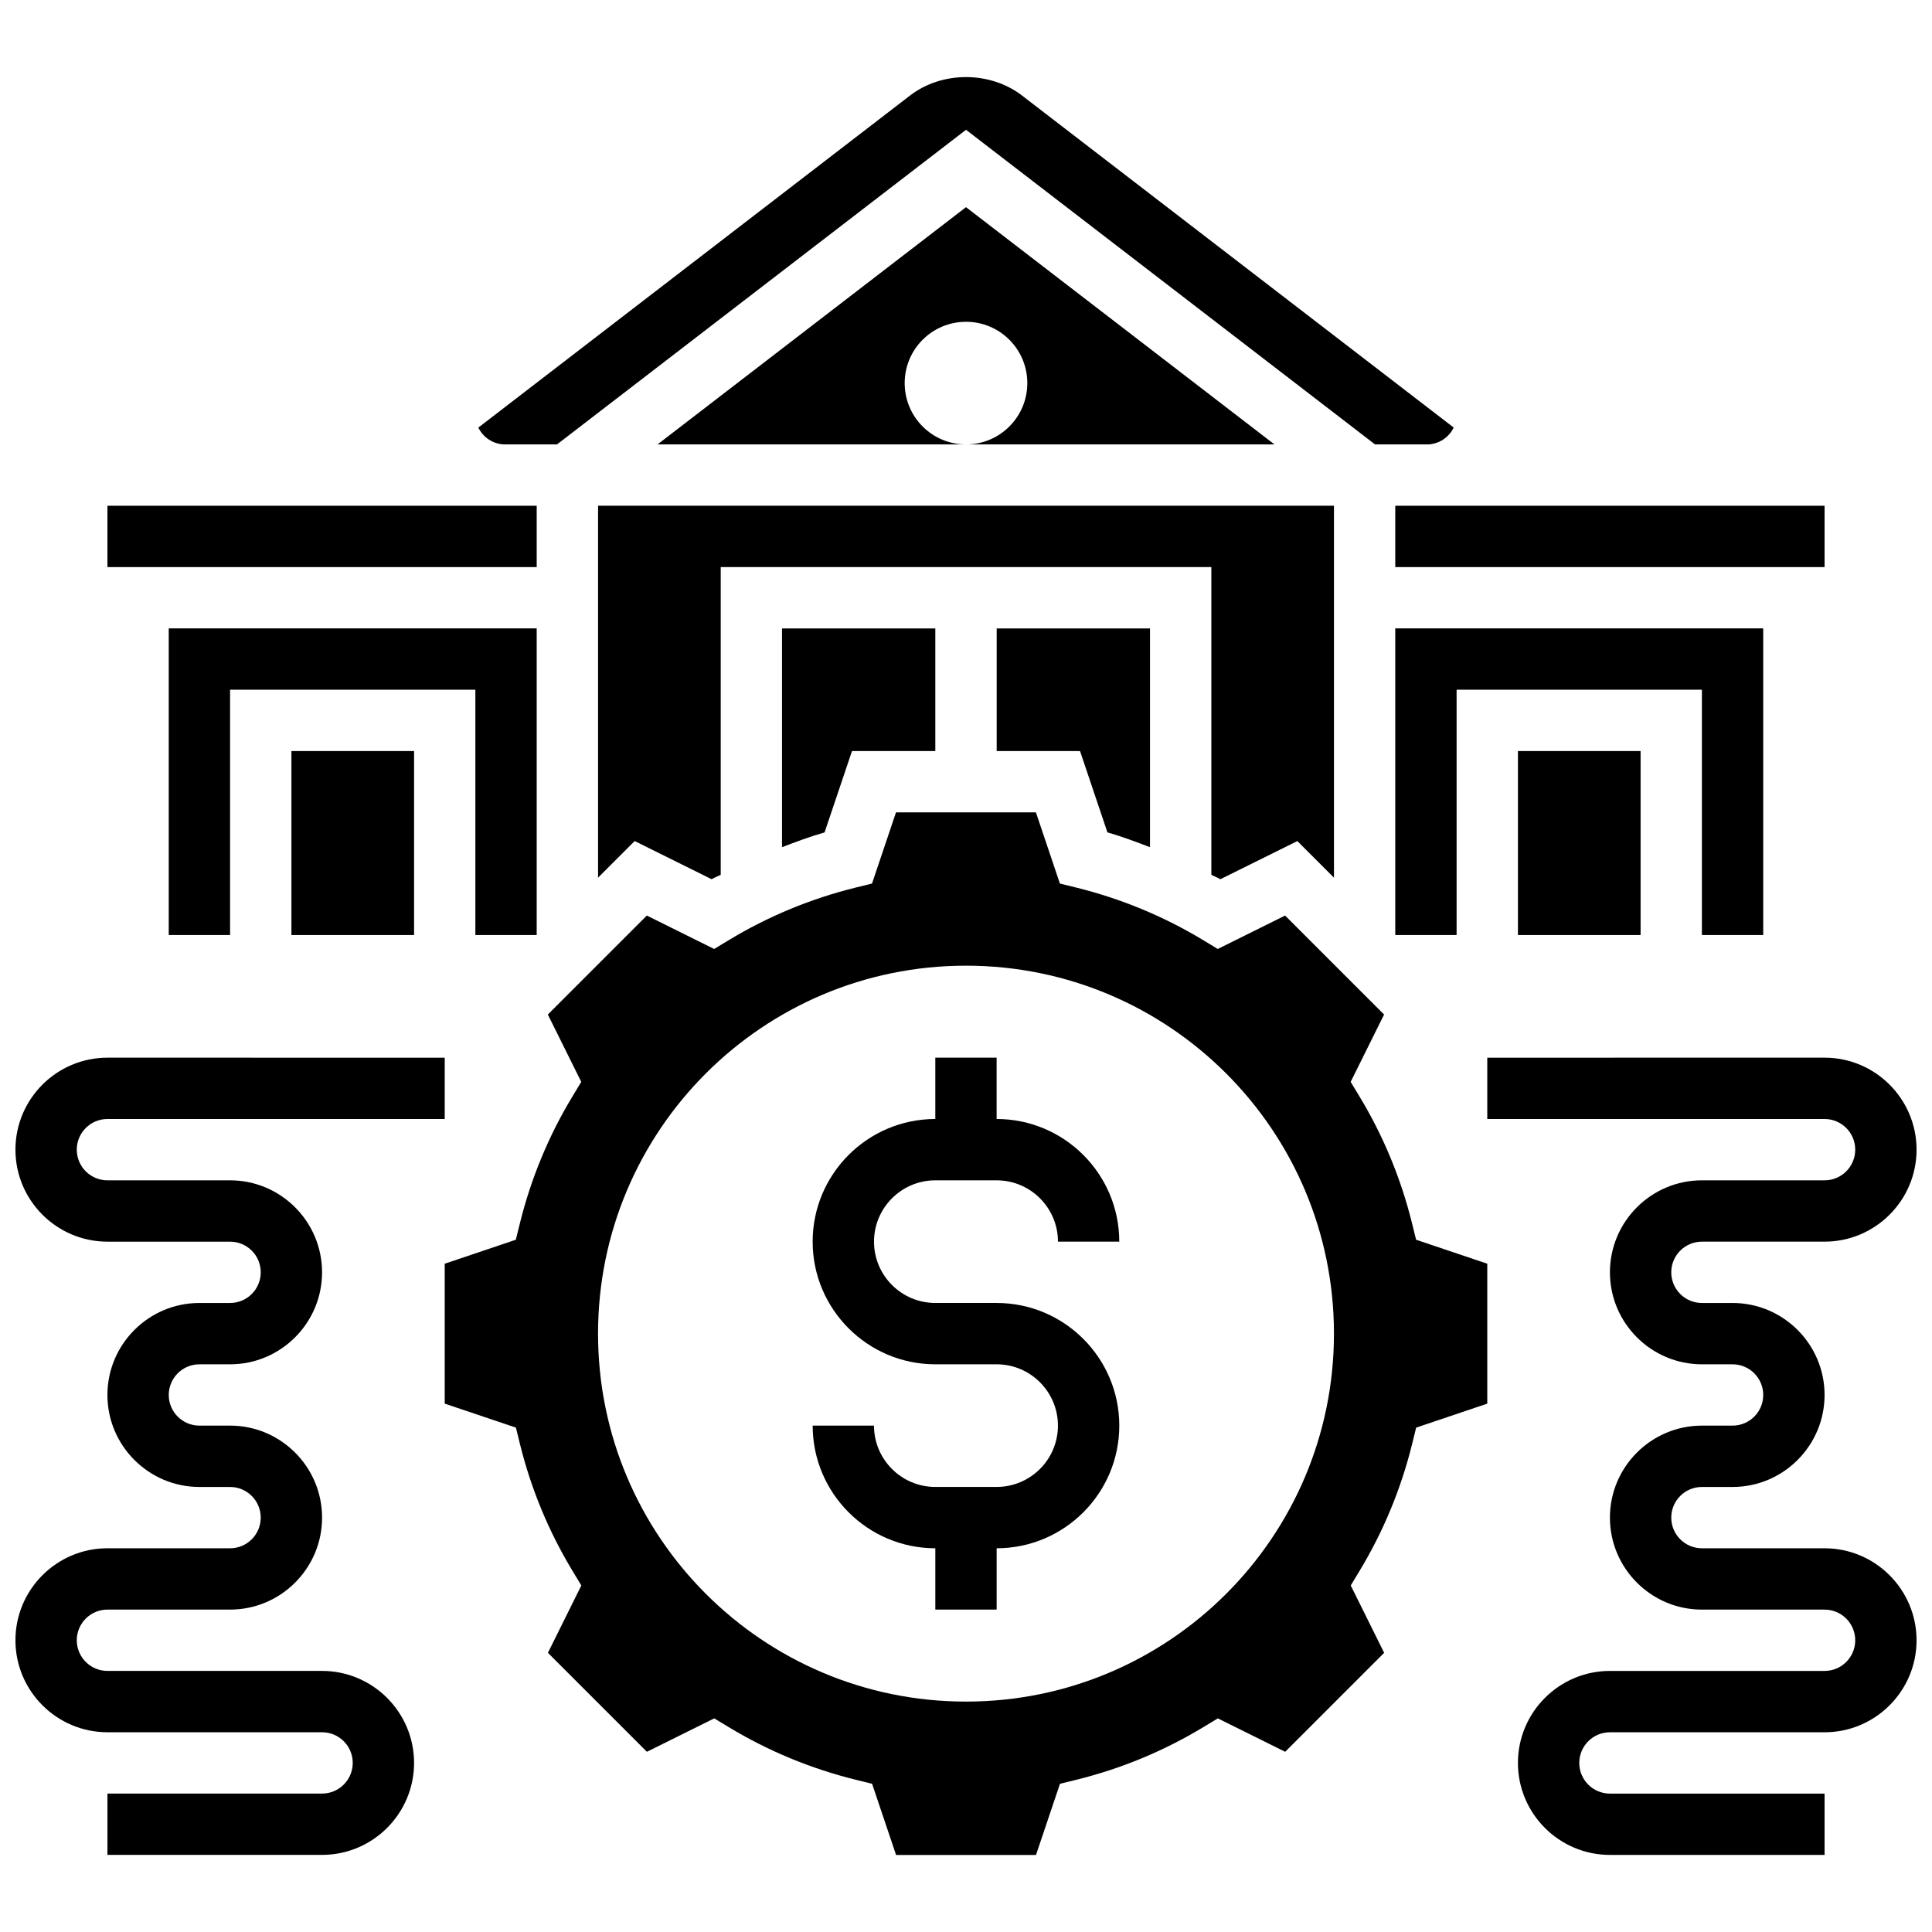
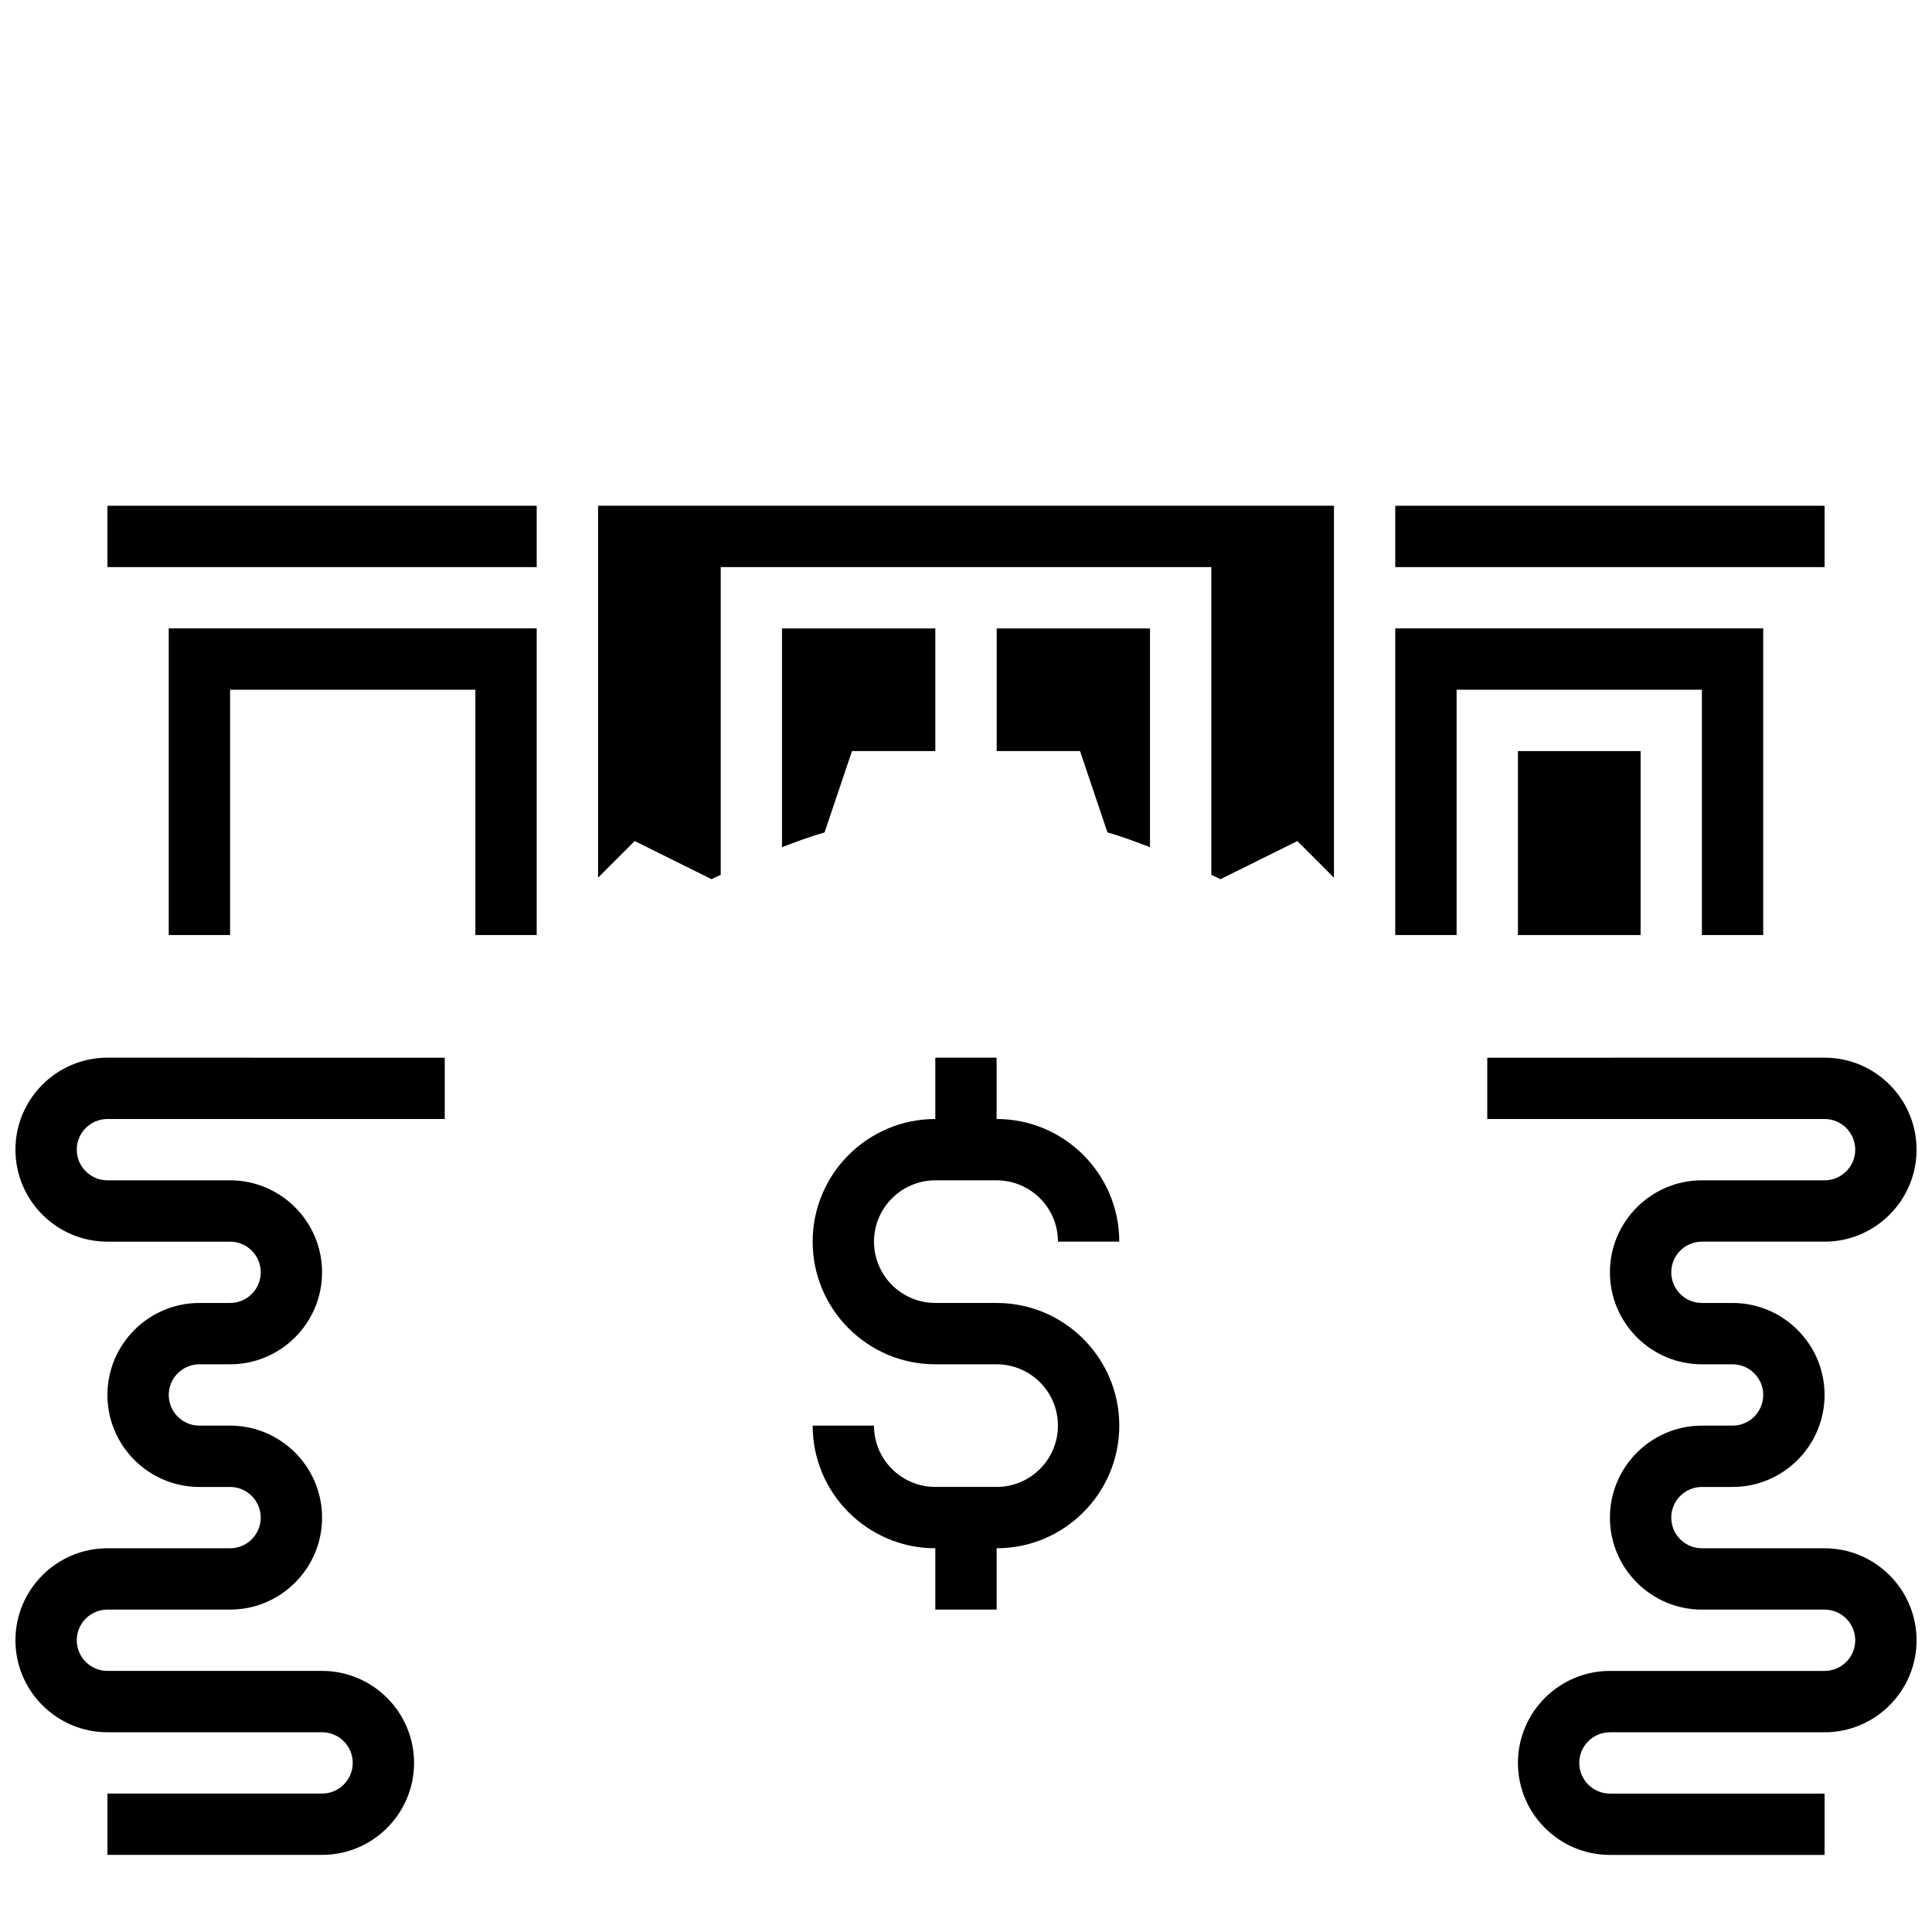
<svg xmlns="http://www.w3.org/2000/svg" width="800px" height="800px" version="1.1" viewBox="144 144 512 512">
  <defs>
    <clipPath id="b">
      <path d="m538 424h113.9v212h-113.9z" />
    </clipPath>
    <clipPath id="a">
      <path d="m148.09 424h113.91v212h-113.91z" />
    </clipPath>
  </defs>
  <path d="m391.87 456.8h16.25c8.965 0 16.25 7.289 16.25 16.25h16.25c0-17.926-14.578-32.504-32.504-32.504v-16.25h-16.25v16.25c-17.926 0-32.504 14.578-32.504 32.504s14.578 32.504 32.504 32.504h16.25c8.965 0 16.25 7.289 16.25 16.25 0 8.965-7.289 16.25-16.25 16.25h-16.25c-8.965 0-16.25-7.289-16.25-16.25h-16.25c0 17.926 14.578 32.504 32.504 32.504v16.25h16.25v-16.25c17.926 0 32.504-14.578 32.504-32.504 0-17.926-14.578-32.504-32.504-32.504h-16.25c-8.965 0-16.25-7.289-16.25-16.25 0-8.961 7.289-16.25 16.25-16.25z" />
  <path d="m362.52 364.6 7.266-21.559h22.082v-32.504h-40.629v57.969c3.723-1.41 7.438-2.824 11.281-3.906z" />
  <path d="m286.23 278.03h-113.76v16.254h113.76z" />
  <path d="m627.53 278.03h-113.77v16.254h113.77z" />
-   <path d="m400 198.9-81.75 62.879h81.75c-8.98 0-16.25-7.273-16.25-16.25 0-8.98 7.273-16.25 16.25-16.25 8.98 0 16.25 7.273 16.25 16.25 0 8.98-7.273 16.25-16.25 16.25h81.746z" />
  <path d="m430.22 343.04 7.266 21.559c3.844 1.082 7.559 2.504 11.277 3.91v-57.973h-40.629v32.504z" />
  <path d="m467.42 377 20.387-10.109 9.707 9.703v-98.57h-195.02v98.566l9.703-9.703 20.387 10.109c0.781-0.438 1.625-0.746 2.414-1.172v-81.547h130.02v81.551c0.785 0.422 1.633 0.73 2.41 1.172z" />
-   <path d="m277.87 261.78h13.734l108.4-83.383 108.4 83.383h13.734c3.129 0 5.836-1.836 7.102-4.477l-114.37-87.965c-8.492-6.543-21.258-6.543-29.734 0l-114.37 87.973c1.27 2.641 3.977 4.469 7.106 4.469z" />
  <path d="m286.23 391.79v-81.262h-97.512v81.262h16.254v-65.008h65.008v65.008z" />
-   <path d="m518.21 468.21c-2.934-11.887-7.621-23.215-13.961-33.684l-2.309-3.82 8.855-17.844-26.23-26.23-17.844 8.855-3.82-2.309c-10.457-6.332-21.793-11.02-33.684-13.961l-4.332-1.066-6.356-18.867h-37.078l-6.356 18.867-4.332 1.066c-11.887 2.934-23.215 7.621-33.684 13.961l-3.82 2.309-17.844-8.855-26.23 26.23 8.855 17.844-2.309 3.82c-6.332 10.457-11.02 21.793-13.961 33.684l-1.066 4.332-18.848 6.356v37.078l18.867 6.356 1.066 4.332c2.934 11.887 7.621 23.215 13.961 33.684l2.309 3.82-8.855 17.844 26.23 26.23 17.844-8.855 3.82 2.309c10.473 6.332 21.809 11.027 33.684 13.961l4.332 1.066 6.356 18.867h37.078l6.356-18.867 4.332-1.066c11.871-2.926 23.199-7.621 33.684-13.961l3.82-2.309 17.844 8.855 26.23-26.23-8.855-17.844 2.309-3.82c6.332-10.457 11.02-21.793 13.961-33.684l1.066-4.332 18.848-6.356v-37.078l-18.867-6.356zm-118.21 126.73c-53.852 0-97.512-43.66-97.512-97.512 0-53.852 43.66-97.512 97.512-97.512s97.512 43.66 97.512 97.512c0 53.859-43.664 97.512-97.512 97.512z" />
  <path d="m611.27 391.79v-81.262h-97.512v81.262h16.254v-65.008h65.008v65.008z" />
-   <path d="m221.23 343.04h32.504v48.754h-32.504z" />
  <path d="m546.27 343.04h32.504v48.754h-32.504z" />
  <g clip-path="url(#b)">
    <path d="m627.53 554.31h-32.504c-4.484 0-8.125-3.641-8.125-8.125s3.641-8.125 8.125-8.125h8.125c13.441 0 24.379-10.938 24.379-24.379 0-13.441-10.938-24.379-24.379-24.379h-8.125c-4.484 0-8.125-3.641-8.125-8.125s3.641-8.125 8.125-8.125h32.504c13.441 0 24.379-10.938 24.379-24.379s-10.938-24.379-24.379-24.379l-89.387 0.004v16.25h89.387c4.484 0 8.125 3.641 8.125 8.125s-3.641 8.125-8.125 8.125h-32.504c-13.441 0-24.379 10.938-24.379 24.379 0 13.441 10.938 24.379 24.379 24.379h8.125c4.484 0 8.125 3.641 8.125 8.125 0 4.484-3.641 8.125-8.125 8.125h-8.125c-13.441 0-24.379 10.938-24.379 24.379s10.938 24.379 24.379 24.379h32.504c4.484 0 8.125 3.641 8.125 8.125s-3.641 8.125-8.125 8.125h-56.883c-13.441 0-24.379 10.938-24.379 24.379s10.938 24.379 24.379 24.379h56.883v-16.25h-56.883c-4.484 0-8.125-3.641-8.125-8.125 0-4.484 3.641-8.125 8.125-8.125h56.883c13.441 0 24.379-10.938 24.379-24.379-0.004-13.445-10.941-24.383-24.379-24.383z" />
  </g>
  <g clip-path="url(#a)">
    <path d="m229.35 586.81h-56.879c-4.484 0-8.125-3.641-8.125-8.125s3.641-8.125 8.125-8.125h32.504c13.441 0 24.379-10.938 24.379-24.379s-10.938-24.379-24.379-24.379l-8.129 0.004c-4.484 0-8.125-3.641-8.125-8.125s3.641-8.125 8.125-8.125h8.125c13.441 0 24.379-10.938 24.379-24.379 0-13.441-10.938-24.379-24.379-24.379h-32.5c-4.484 0-8.125-3.641-8.125-8.125s3.641-8.125 8.125-8.125h89.387v-16.25l-89.387-0.004c-13.441 0-24.379 10.938-24.379 24.379 0 13.441 10.938 24.379 24.379 24.379h32.504c4.484 0 8.125 3.641 8.125 8.125 0 4.484-3.641 8.125-8.125 8.125h-8.129c-13.441 0-24.379 10.938-24.379 24.379s10.938 24.379 24.379 24.379h8.125c4.484 0 8.125 3.641 8.125 8.125s-3.641 8.125-8.125 8.125l-32.5-0.004c-13.441 0-24.379 10.938-24.379 24.379s10.938 24.379 24.379 24.379h56.883c4.484 0 8.125 3.641 8.125 8.125s-3.641 8.125-8.125 8.125h-56.883v16.25h56.883c13.441 0 24.379-10.938 24.379-24.379-0.004-13.438-10.941-24.375-24.383-24.375z" />
  </g>
</svg>